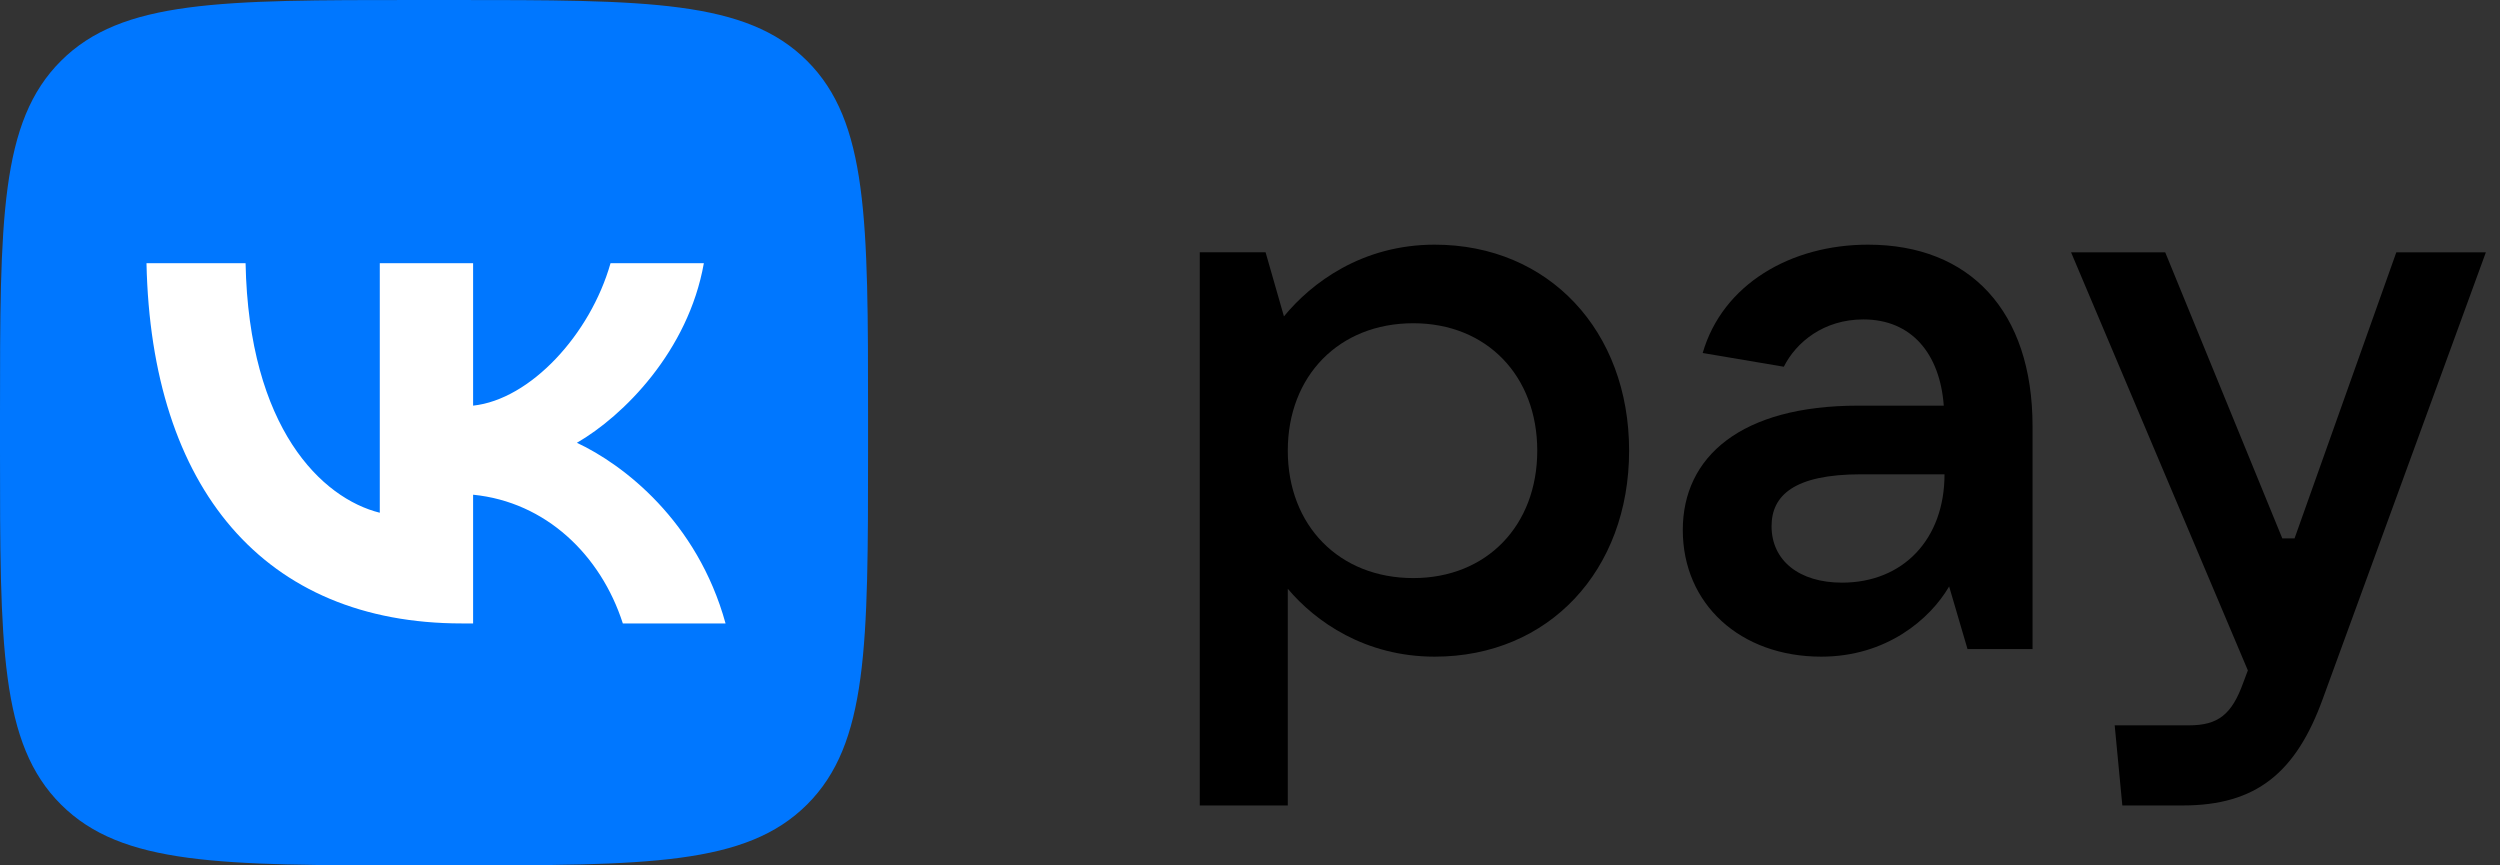
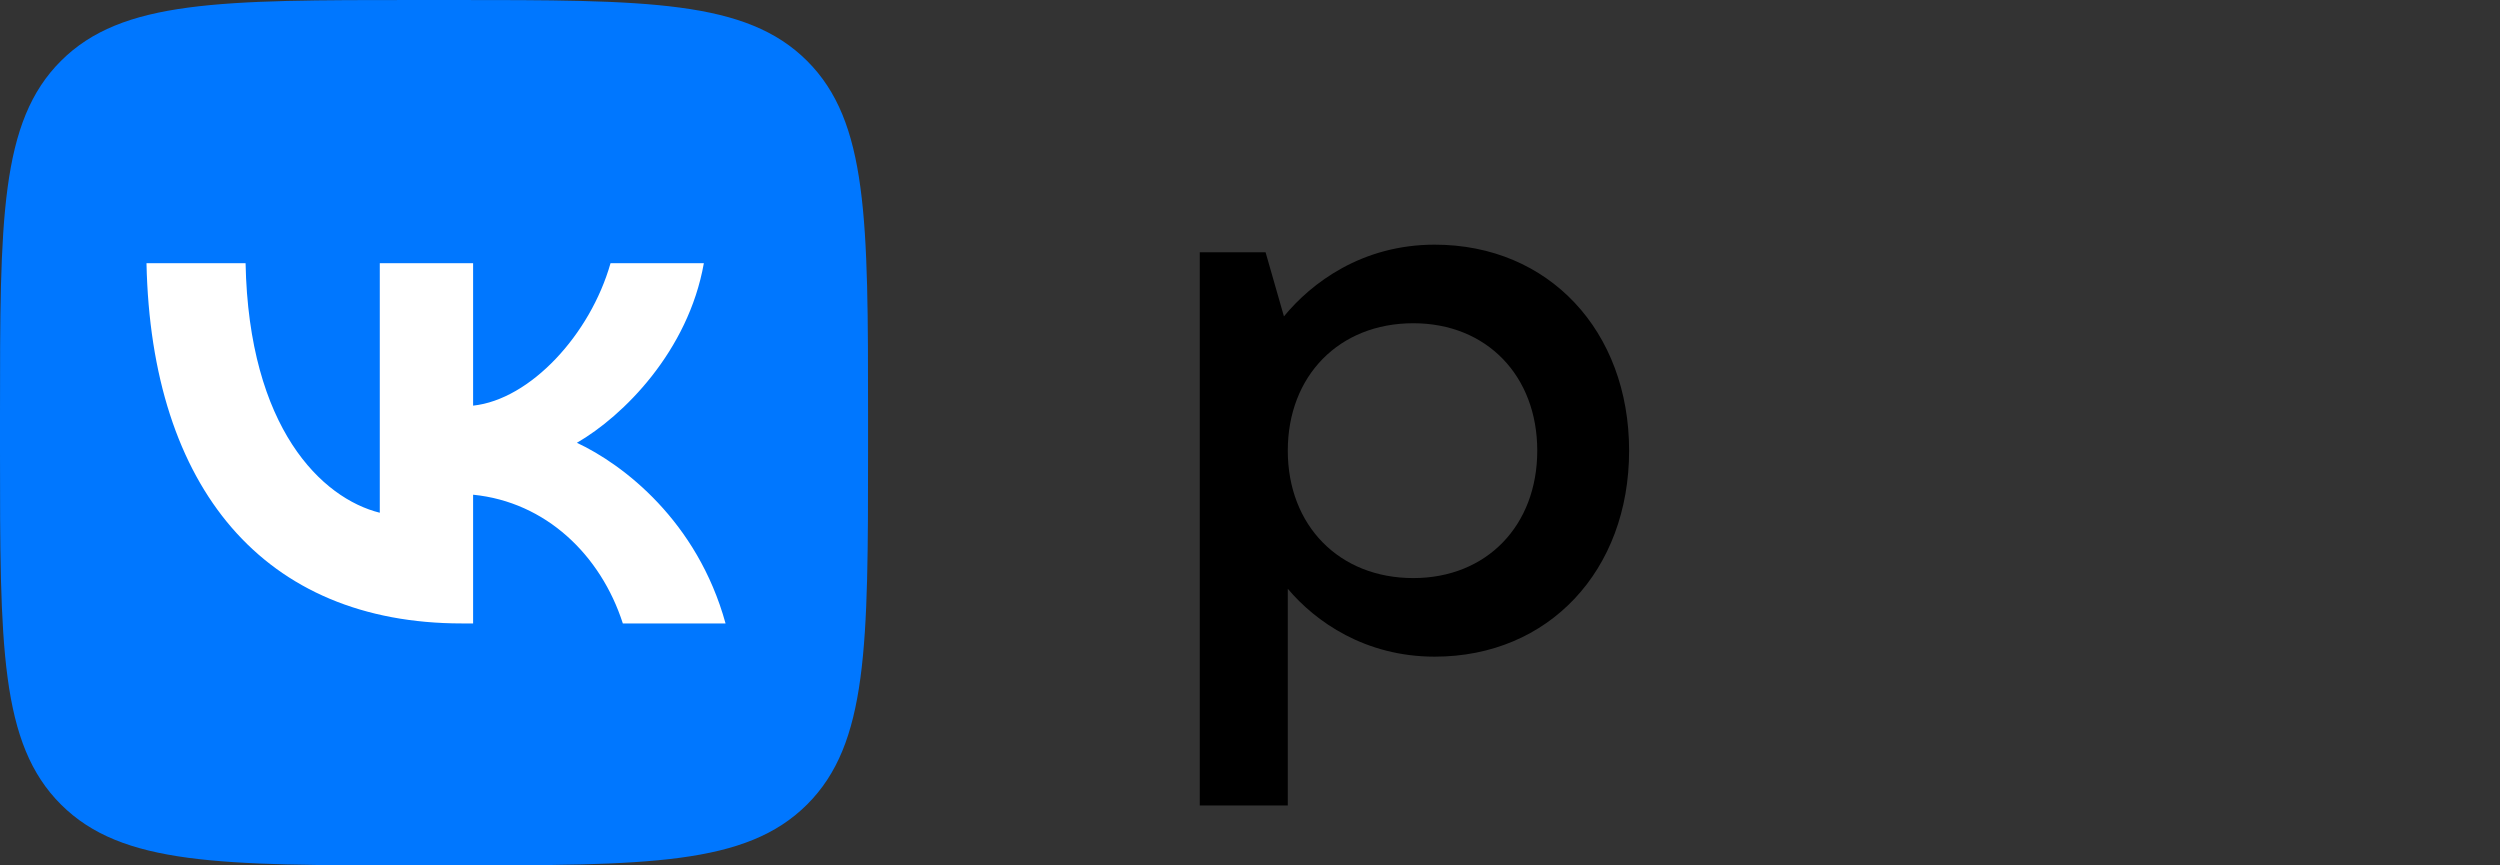
<svg xmlns="http://www.w3.org/2000/svg" width="104" height="36" viewBox="0 0 104 36" fill="none">
  <rect x="0" y="0" width="104" height="36" fill="#333333" stroke="none" />
  <path d="M53.572 33.506V24.492C54.718 25.857 56.787 27.317 59.684 27.317C64.428 27.317 67.771 23.731 67.771 18.747C67.771 13.764 64.428 10.178 59.684 10.178C56.66 10.178 54.558 11.765 53.412 13.161L52.648 10.495H49.91V33.506H53.572ZM58.793 24.048C55.705 24.048 53.572 21.858 53.572 18.747C53.572 15.637 55.705 13.447 58.793 13.447C61.849 13.447 63.95 15.637 63.95 18.747C63.95 21.858 61.849 24.048 58.793 24.048Z" fill="black" />
-   <path d="M77.709 10.178C74.493 10.178 71.66 11.828 70.832 14.685L74.207 15.256C74.716 14.24 75.862 13.288 77.517 13.288C79.523 13.288 80.701 14.716 80.861 16.875H77.295C72.424 16.875 70.004 19.001 70.004 22.048C70.004 25.127 72.392 27.317 75.766 27.317C78.473 27.317 80.288 25.762 81.084 24.397L81.848 27H84.554V17.732C84.554 12.939 81.943 10.178 77.709 10.178ZM76.626 24.238C74.844 24.238 73.697 23.318 73.697 21.89C73.697 20.62 74.62 19.731 77.422 19.731H80.892C80.892 22.429 79.173 24.238 76.626 24.238Z" fill="black" />
-   <path d="M95.453 22.398H94.944L90.073 10.496H86.156L93.511 27.889L93.32 28.397C92.842 29.73 92.269 30.174 91.059 30.174H87.971L88.289 33.507H90.805C93.861 33.507 95.517 32.142 96.631 29.063L103.412 10.496H99.687L95.453 22.398Z" fill="black" />
  <path d="M0 17.28C0 9.134 0 5.061 2.538 2.531C5.077 0 9.162 0 17.333 0H18.778C26.949 0 31.034 0 33.573 2.531C36.111 5.061 36.111 9.134 36.111 17.28V18.72C36.111 26.866 36.111 30.939 33.573 33.469C31.034 36 26.949 36 18.778 36H17.333C9.162 36 5.077 36 2.538 33.469C0 30.939 0 26.866 0 18.72V17.28Z" fill="#0077FF" />
  <path d="M19.214 25.935C10.984 25.935 6.289 20.31 6.094 10.95H10.216C10.352 17.82 13.391 20.73 15.799 21.33V10.95H19.681V16.875C22.058 16.62 24.555 13.92 25.398 10.95H29.28C28.633 14.61 25.925 17.31 23.999 18.42C25.925 19.32 29.009 21.675 30.183 25.935H25.91C24.992 23.085 22.705 20.88 19.681 20.58V25.935H19.214Z" fill="white" />
</svg>